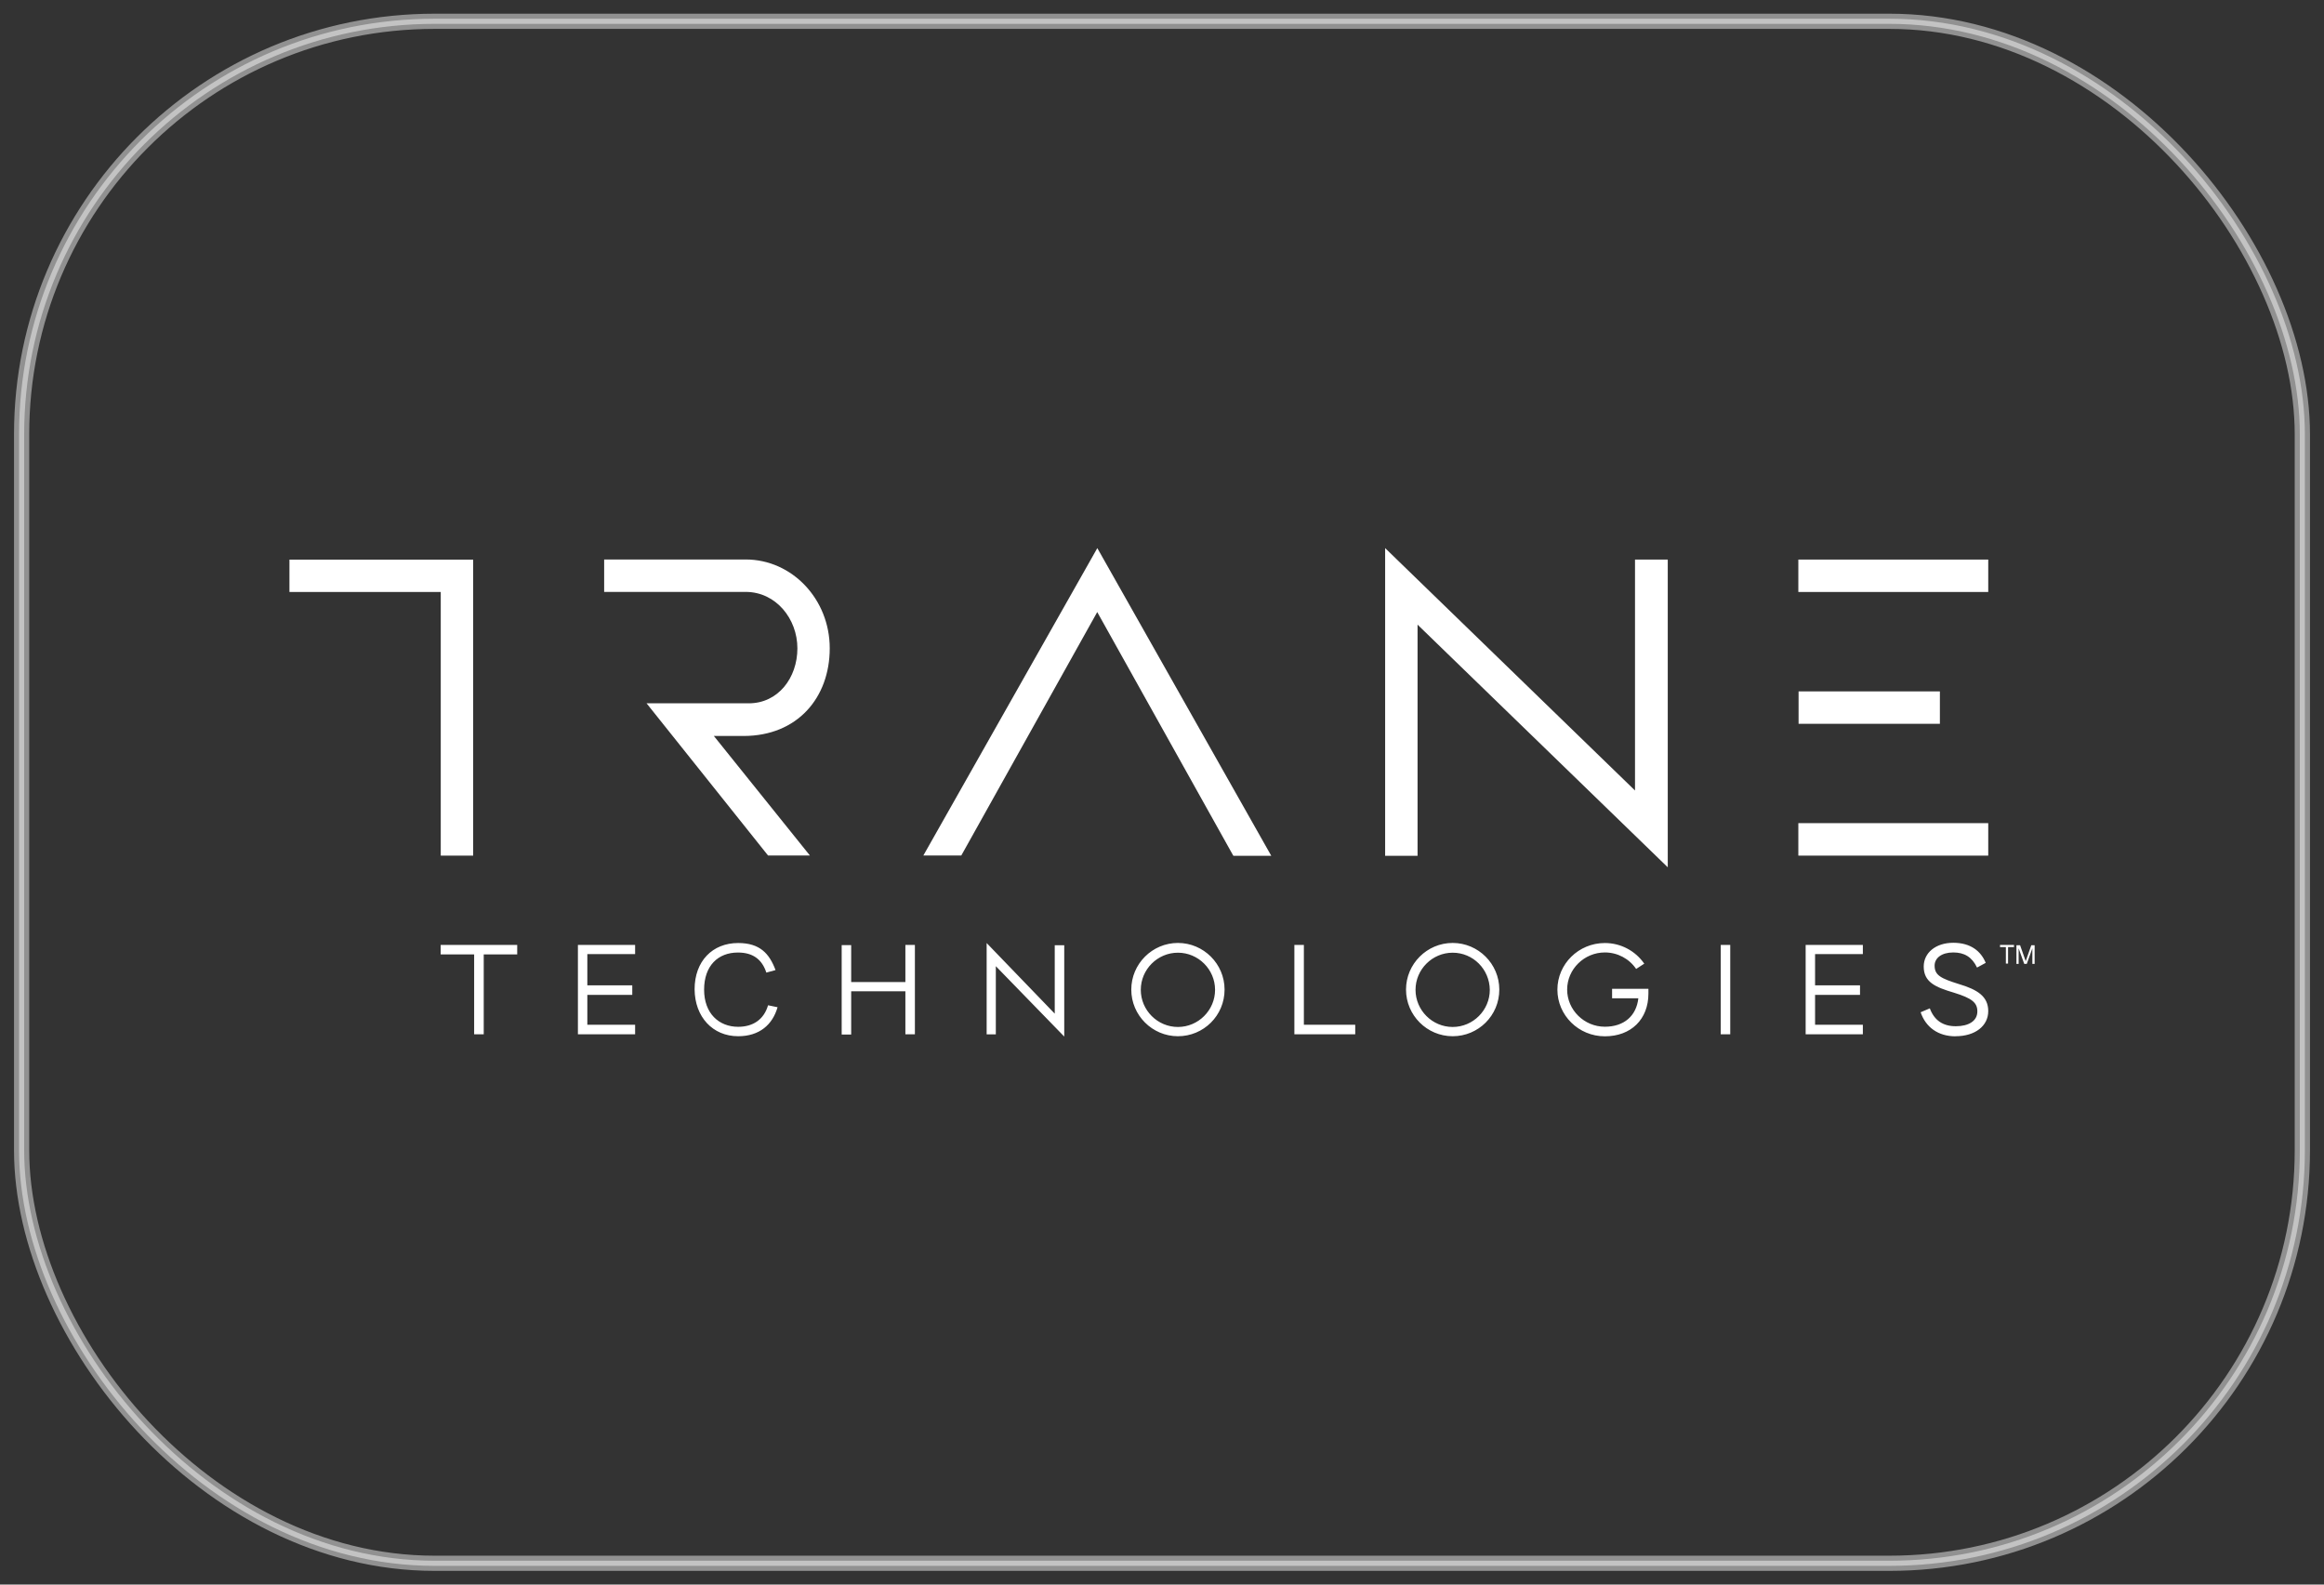
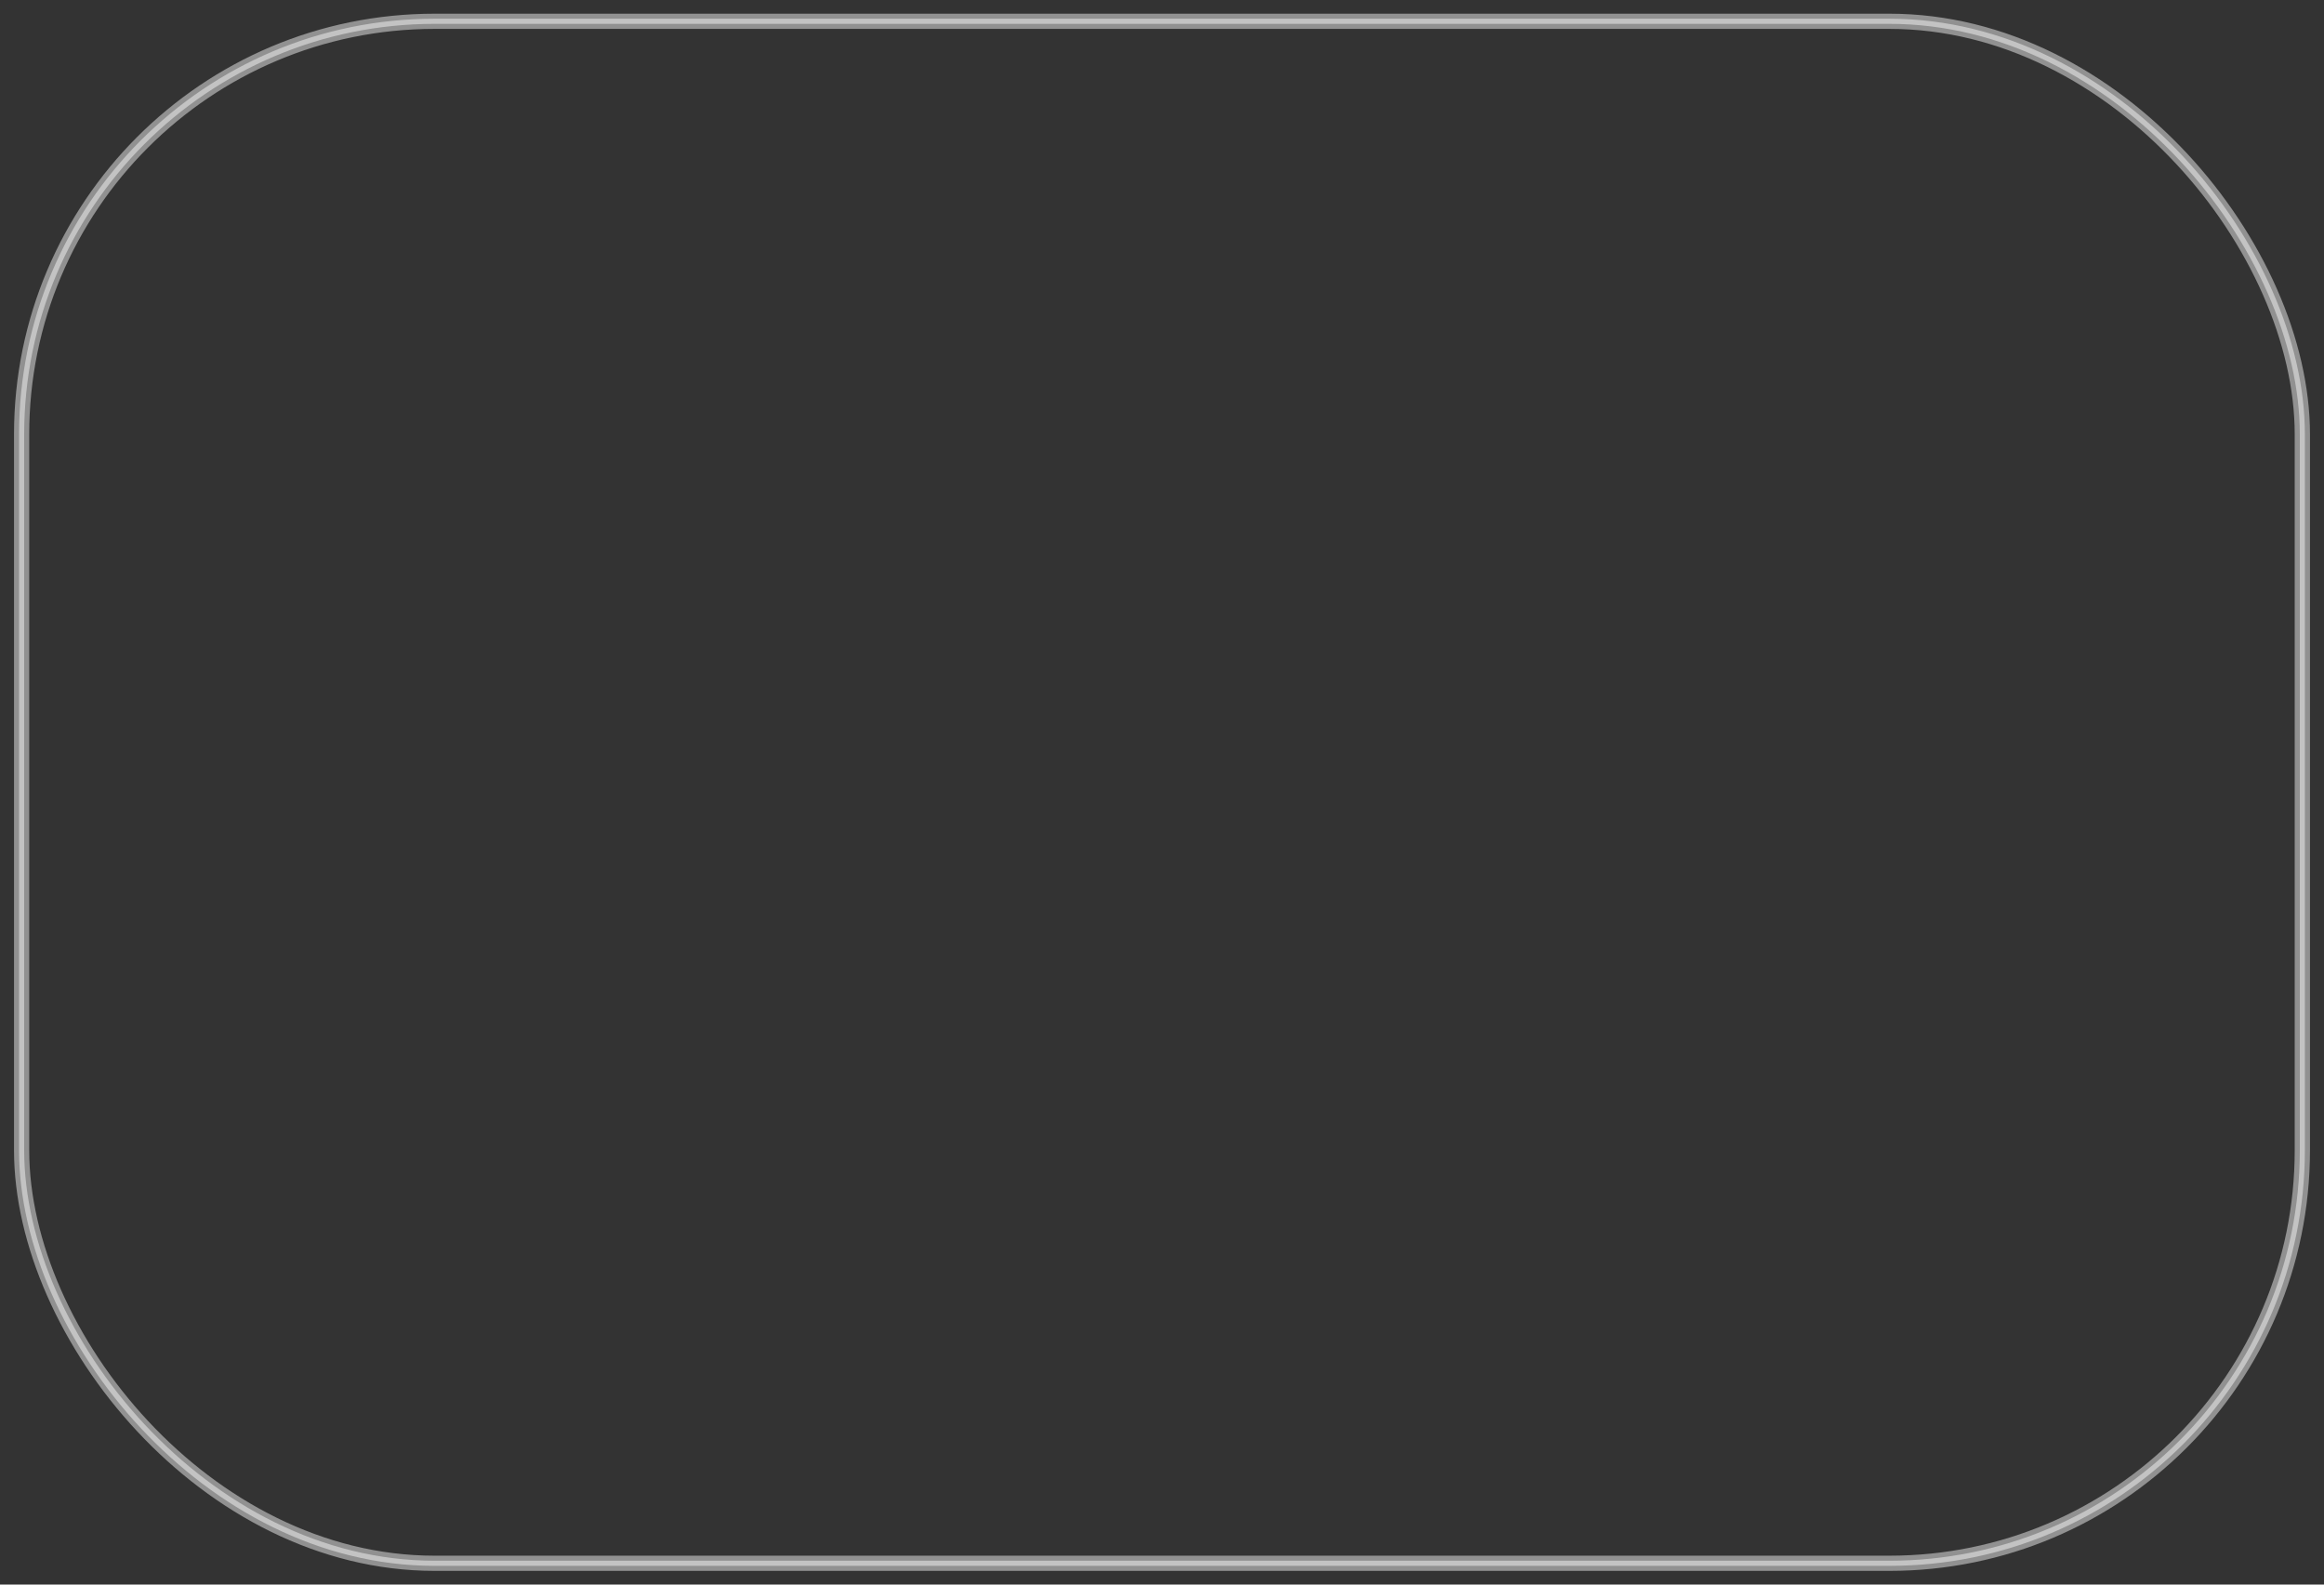
<svg xmlns="http://www.w3.org/2000/svg" viewBox="0 0 286 195" id="Layer_1">
  <rect x="0" y="0" width="286" height="195" fill="#333333" stroke="none" />
  <defs>
    <style>.cls-1{stroke-miterlimit:10;}.cls-1,.cls-2{fill:none;opacity:.46;stroke:#fff;stroke-width:1.25px;}.cls-3{fill:#fff;}</style>
  </defs>
-   <path d="M178.77,127.52c-3.16,0-5.74-2.58-5.74-5.74s2.58-5.74,5.74-5.74,5.74,2.58,5.74,5.74c0,3.2-2.58,5.74-5.74,5.74ZM178.77,117.24c-2.51,0-4.57,2.06-4.57,4.57s2.06,4.57,4.57,4.57,4.57-2.06,4.57-4.57c-.03-2.54-2.06-4.57-4.57-4.57ZM59.53,127.28v-9.83h4.12v-1.17h-9.42v1.17h4.12v9.83h1.17ZM90.84,127.52c2.61,0,4.23-1.41,4.85-3.57l-1.17-.24c-.52,1.79-1.89,2.65-3.68,2.65-2.34,0-4.19-1.62-4.19-4.57s1.72-4.57,4.16-4.57c1.82,0,2.96.82,3.5,2.47l1.13-.31c-.76-2.03-1.92-3.33-4.6-3.33-3.16,0-5.36,2.23-5.36,5.7.03,3.4,2.23,5.77,5.36,5.77ZM104.75,127.28v-5.29h6.67v5.29h1.17v-11h-1.17v4.57h-6.67v-4.54h-1.17v11h1.17v-.03ZM166.78,127.28v-1.17h-6.32v-9.83h-1.17v11h7.49ZM240.66,127.52c2.41,0,4.02-1.27,4.02-3.09s-1.34-2.65-3.61-3.33c-2.2-.69-2.99-1.07-2.99-2.27,0-.93.86-1.62,2.3-1.62,1.34,0,2.3.55,2.92,1.86l1.07-.58c-.58-1.41-1.82-2.47-3.99-2.47s-3.64,1.24-3.64,2.92c0,1.92,1.41,2.54,3.75,3.23,2.23.69,2.85,1.24,2.85,2.3,0,1.17-1.07,1.82-2.65,1.82s-2.65-.72-3.2-2.2l-1.13.48c.62,1.82,2.13,2.96,4.3,2.96ZM78.16,117.45v-1.17h-7.04v11h7.04v-1.17h-5.88v-3.68h5.53v-1.17h-5.53v-3.85h5.88v.03ZM122.55,127.28v-8.38l8.42,8.66v-11.24h-1.17v8.42l-8.38-8.69v11.24h1.13ZM144.96,127.52c-3.16,0-5.74-2.58-5.74-5.74s2.58-5.74,5.74-5.74,5.74,2.58,5.74,5.74c0,3.2-2.58,5.74-5.74,5.74ZM144.96,117.24c-2.51,0-4.57,2.06-4.57,4.57s2.06,4.57,4.57,4.57,4.57-2.06,4.57-4.57-2.06-4.57-4.57-4.57ZM202.86,122.26v-.58h-4.47v1.17h3.23c-.24,2.16-1.75,3.5-4.12,3.5-2.54,0-4.64-2.06-4.64-4.57s2.1-4.57,4.64-4.57c1.55,0,2.99.76,3.85,2.03l1-.65c-1.1-1.58-2.89-2.54-4.85-2.54-3.23,0-5.84,2.58-5.84,5.74s2.61,5.74,5.84,5.74,5.36-2.1,5.36-5.26ZM211.76,116.28v11h1.17v-11h-1.17ZM244.68,68.86h-23.37v3.99h23.37v-3.99ZM244.68,101.3h-23.37v3.99h23.37v-3.99ZM238.73,85.08h-17.39v3.99h17.39v-3.99ZM201.21,68.86v28.42l-30.75-29.83v37.87h3.99v-28.45l30.79,29.86v-37.87h-4.02ZM99.67,105.28l-11.82-14.71h3.64c6.67,0,10.62-4.74,10.62-10.79s-4.64-10.93-10.34-10.93h-17.42v3.99h17.42c3.71,0,6.36,3.3,6.36,6.94s-2.37,6.77-5.98,6.77h-12.58l14.95,18.73h5.15ZM35.62,68.86v3.99h18.62v32.44h3.99v-36.42h-22.61ZM247.12,116.55v2.03h-.27v-2.03h-.72v-.27h1.72v.27h-.72ZM250.38,118.62h-.27v-1.92l-.69,1.92h-.31l-.69-1.92v1.92h-.27v-2.3h.45l.69,1.96.69-1.96h.41v2.3ZM229.25,117.45v-1.17h-7.04v11h7.04v-1.17h-5.88v-3.68h5.53v-1.17h-5.53v-3.85h5.88v.03Z" class="cls-3" id="black-plate" />
-   <path d="M151.76,105.28l-16.73-29.96-16.73,29.96h-4.67l21.41-37.83,21.41,37.87h-4.67v-.03Z" class="cls-3" id="purple-uplift" />
  <rect ry="51.14" rx="51.14" height="190.38" width="281.3" y="2.31" x="2.35" class="cls-1" />
  <rect ry="50.51" rx="50.51" height="189.14" width="280.05" y="2.93" x="2.97" class="cls-2" />
</svg>